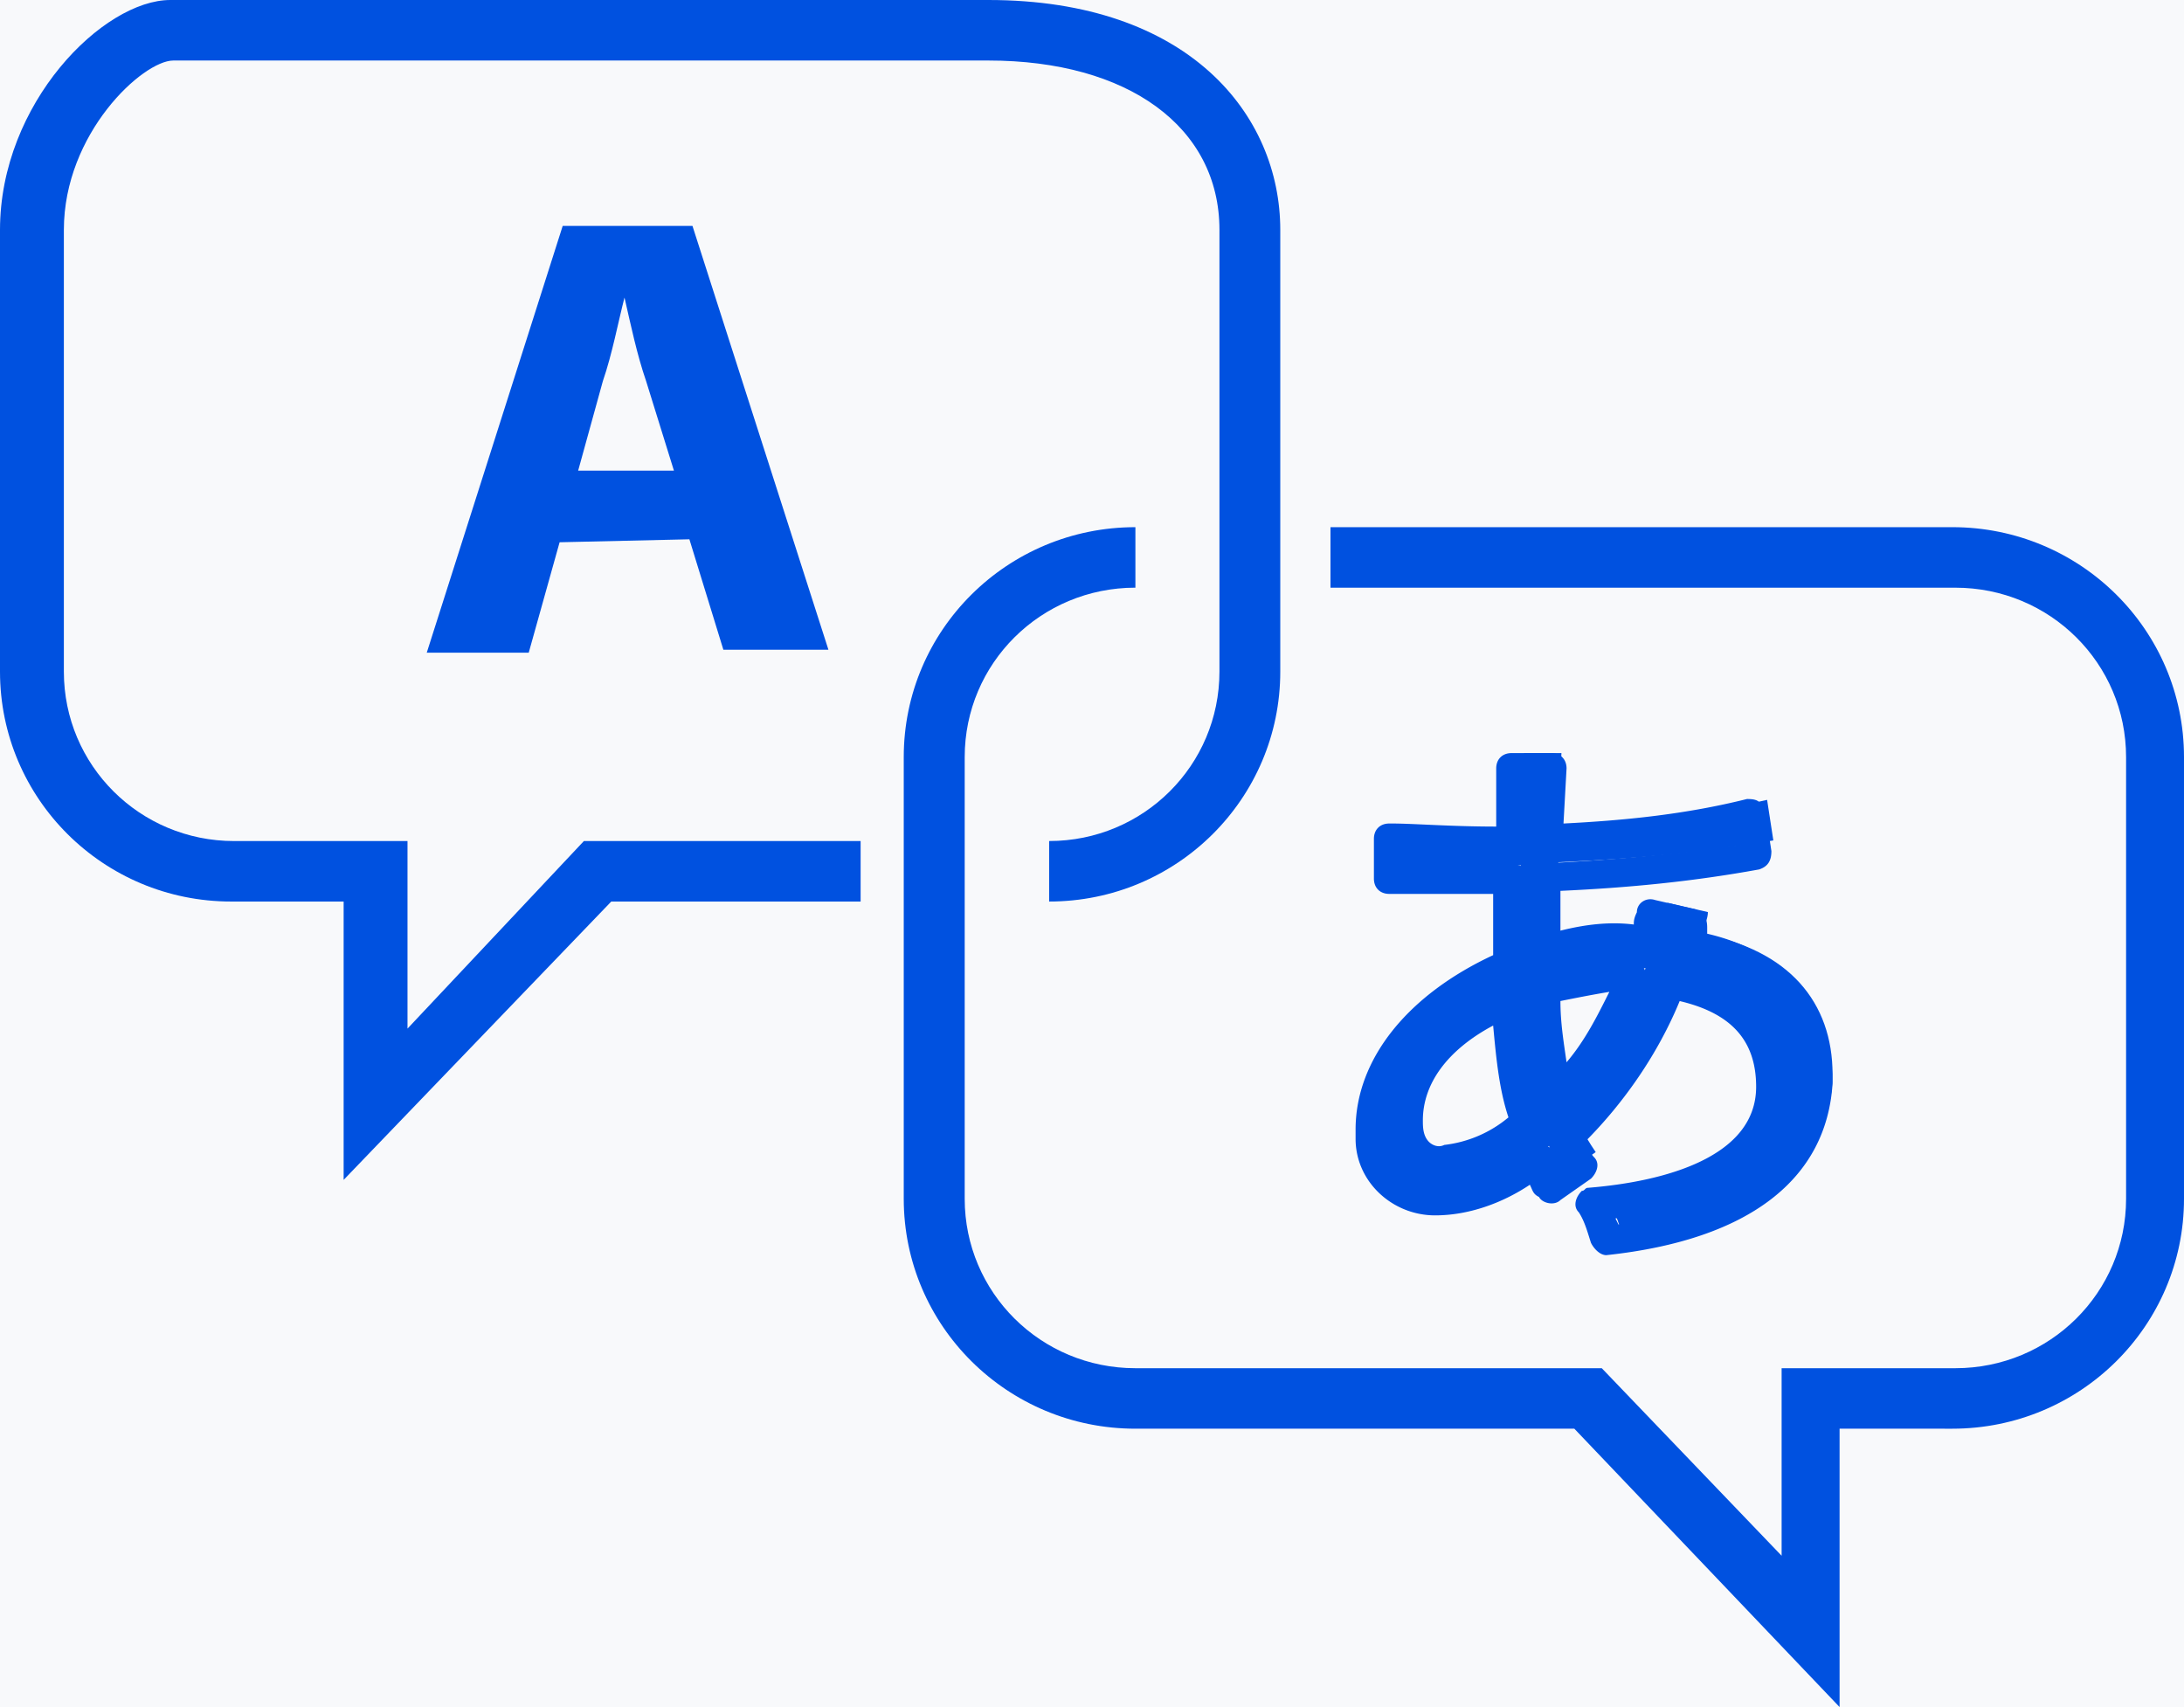
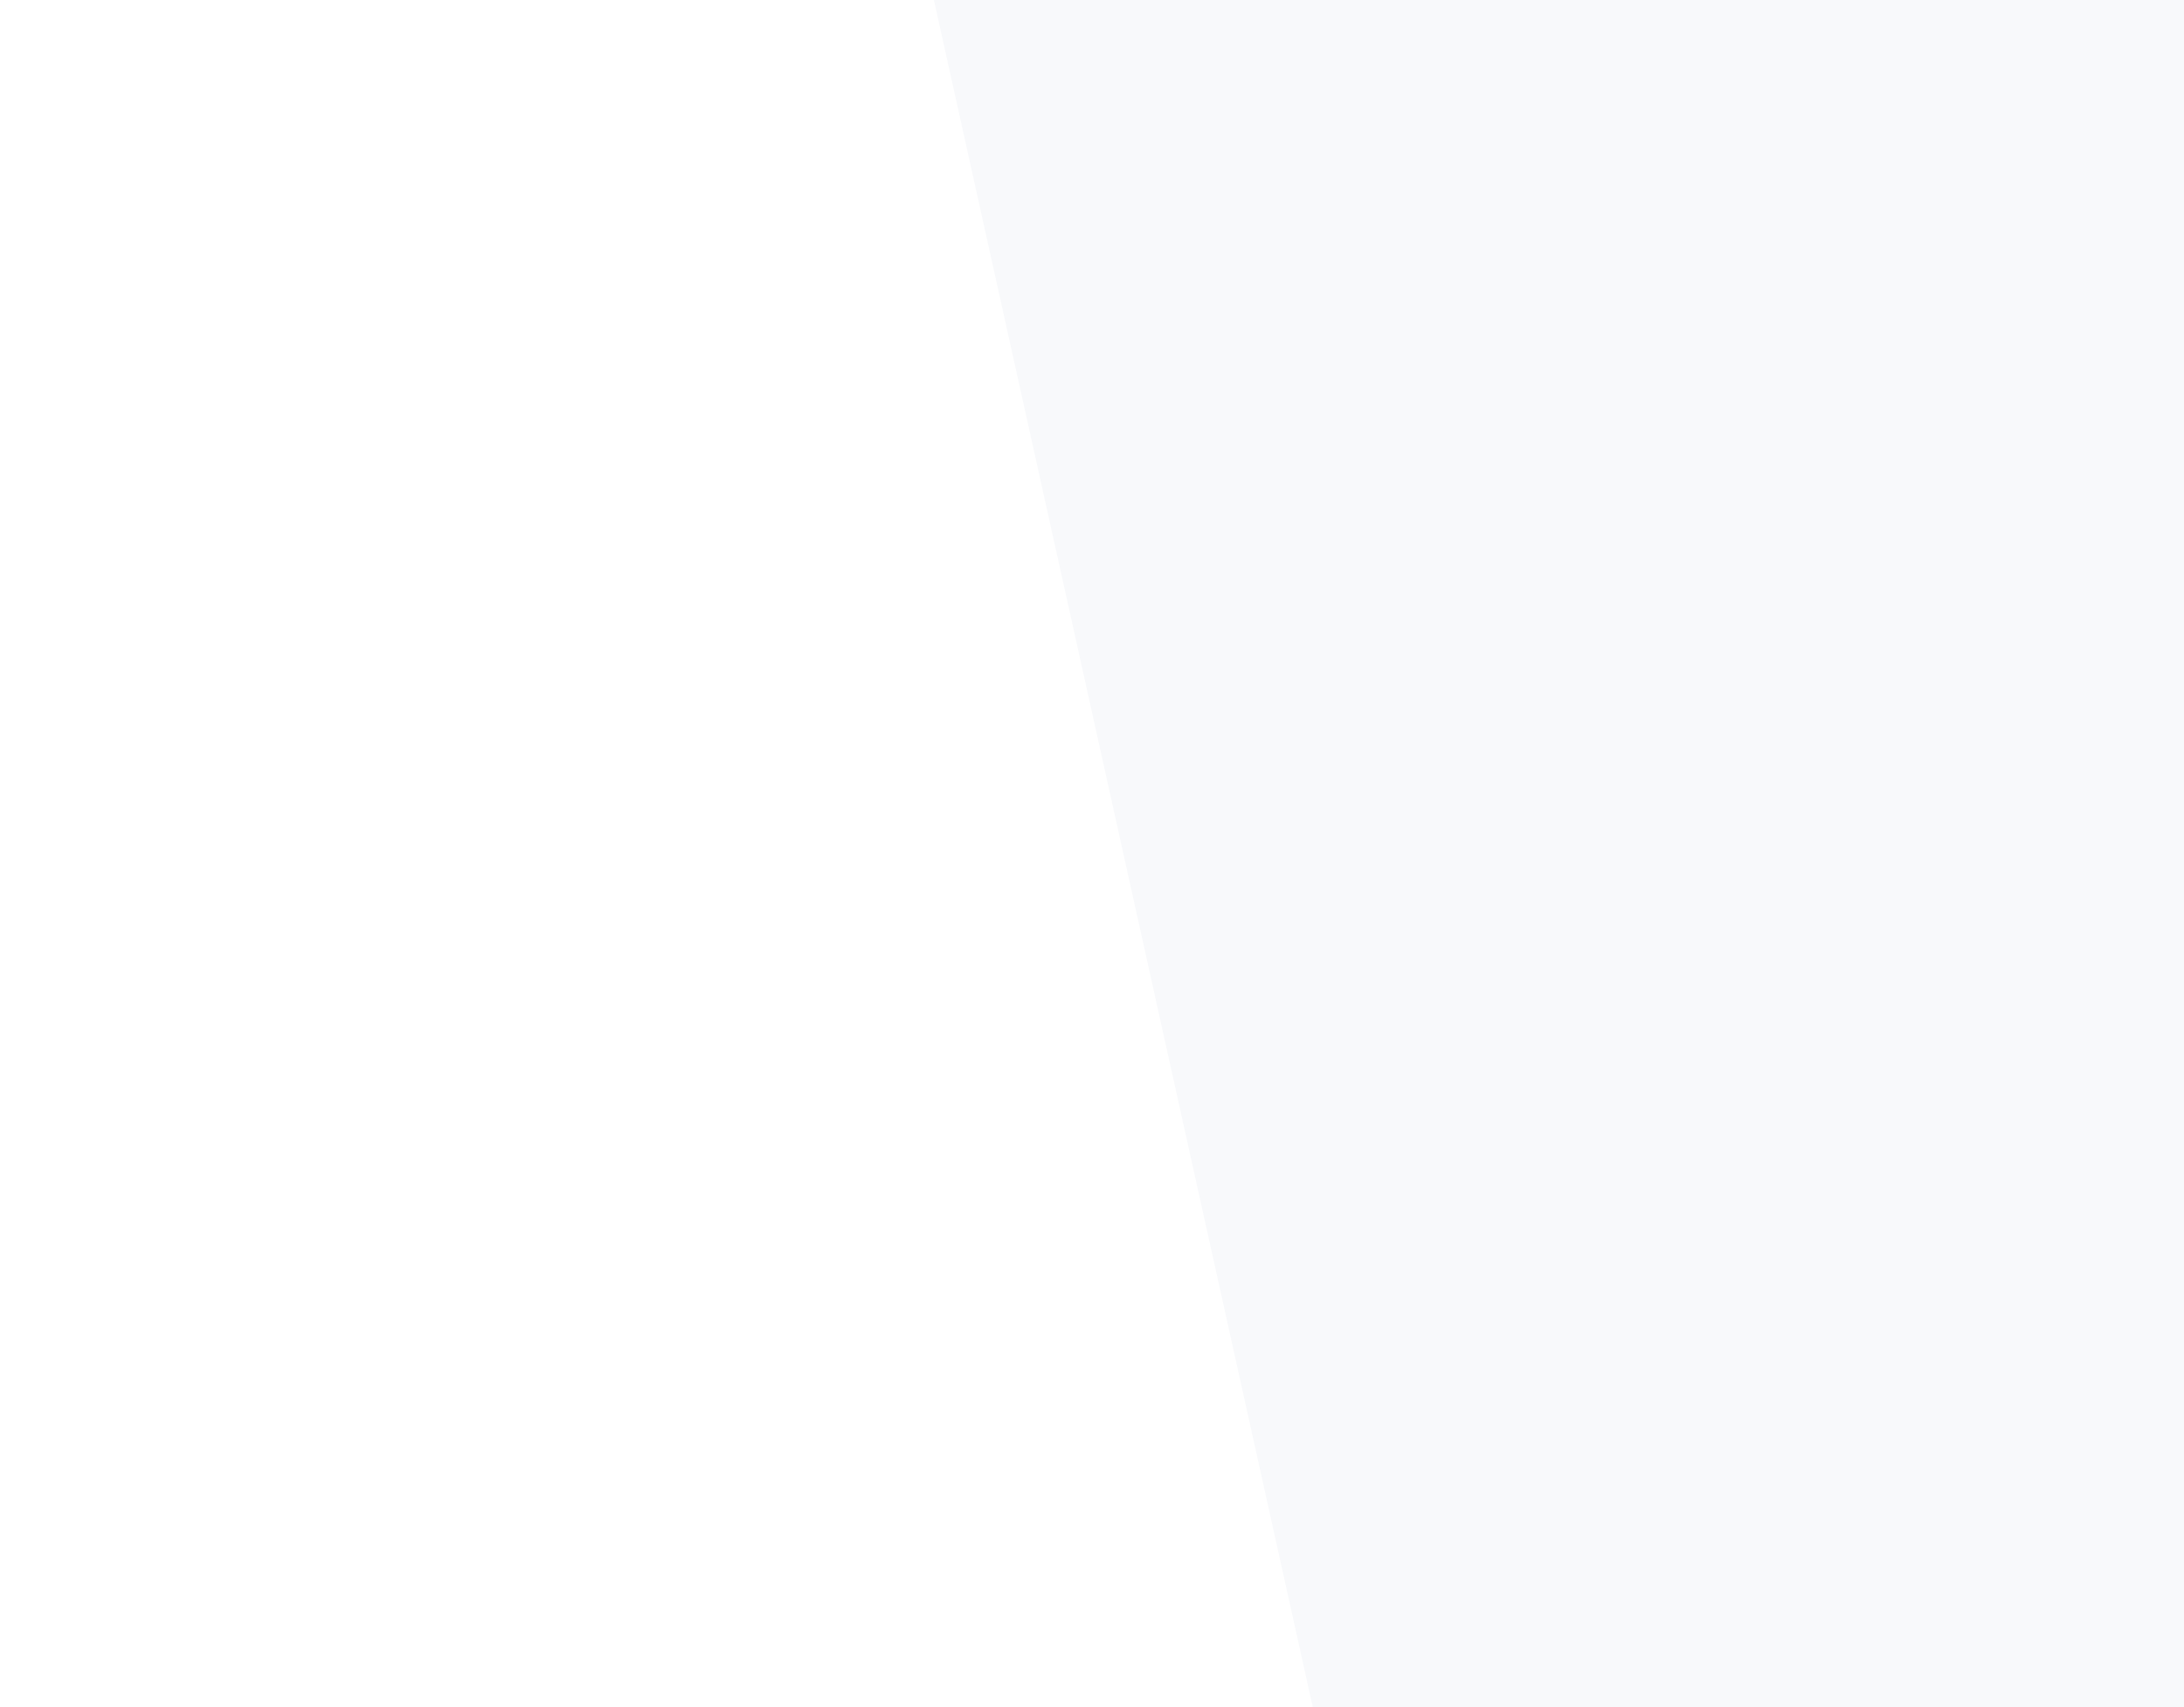
<svg xmlns="http://www.w3.org/2000/svg" width="87" height="68" viewBox="0 0 87 68">
  <g fill="none" fill-rule="evenodd">
-     <path fill="#F8F9FB" d="M-149-839H875v4614H-149z" />
+     <path fill="#F8F9FB" d="M-149-839H875v4614z" />
    <g fill="#0051E0">
-       <path d="M13.689 47V35.913H9.207C4.119 35.913 0 31.815 0 26.753V9.16C0 4.097 4.119 0 6.784 0H39.37C47.366 0 51 4.58 51 9.159v17.595c0 5.061-4.119 9.159-9.207 9.159v-2.41c3.756 0 6.784-3.013 6.784-6.75V9.16c0-4.097-3.634-6.749-9.206-6.749H6.905c-1.211 0-4.361 2.893-4.361 6.749v17.595c0 3.736 3.028 6.749 6.784 6.749h6.905v7.471l7.026-7.471h11.024v2.41h-9.934L13.69 47z" />
-       <path d="M73.279 68L62.714 56.913H45.23c-5.1 0-9.229-4.098-9.229-9.16V30.16C36 25.097 40.129 21 45.229 21v2.41c-3.765 0-6.8 3.013-6.8 6.749v17.595c0 3.736 3.035 6.749 6.8 6.749h18.578l7.164 7.471v-7.471h6.922c3.764 0 6.8-3.013 6.8-6.75V30.16c0-3.736-3.036-6.749-6.8-6.749H53V21h24.771c5.1 0 9.229 4.097 9.229 9.159v17.595c0 5.061-4.129 9.159-9.229 9.159H73.28V68z" />
-       <path fill-rule="nonzero" d="M22.292 21.601L21.062 26H17l5.415-17h5.17L33 25.881h-4.185l-1.353-4.398-5.17.118zm4.554-2.853l-1.108-3.566c-.369-1.07-.615-2.259-.861-3.329-.246.951-.492 2.259-.862 3.329l-.984 3.566h3.815zM62.2 30l-.124 2.856c2.73-.124 5.586-.372 8.317-.993l.248 1.614c-2.855.497-5.71.745-8.565.87v3.104c1.365-.373 2.73-.497 4.096-.497.125-.248.125-.62.249-.993l1.613.372c0 .249-.124.497-.248.87 3.476.62 5.214 2.732 5.214 5.588 0 3.477-3.103 5.588-8.441 6.209-.125-.497-.373-.993-.621-1.49 4.469-.373 7.324-1.987 7.324-4.72 0-.62 0-3.476-4.096-4.221-.87 2.36-2.36 4.47-4.221 6.209.124.372.372.745.62 1.117l-1.24.87c-.25-.373-.497-.745-.622-1.118-1.117.994-2.606 1.49-4.096 1.614-1.49 0-2.607-1.117-2.607-2.607v-.373c0-2.98 2.483-5.34 5.586-6.582v-3.228h-4.841v-1.615c1.117.124 2.98.124 4.841.124 0-.993.124-1.987.124-2.98h1.49zm-1.117 14.53c-.373-1.615-.62-3.354-.62-4.968-2.36.994-4.097 2.732-4.097 4.843 0 .373 0 1.615 1.49 1.615 1.116-.125 2.358-.621 3.227-1.49zm3.6-5.961c-.87 0-1.862.248-2.731.496 0 1.49.124 2.98.496 4.347 1.366-1.366 2.359-2.98 3.104-4.843h-.87z" />
-       <path fill-rule="nonzero" d="M63.987 50c-.243 0-.487-.244-.609-.488-.122-.366-.243-.853-.487-1.22-.244-.243-.122-.61.122-.853.122 0 .122-.122.243-.122 3.045-.244 6.7-1.22 6.7-4.024 0-1.83-.975-2.927-3.046-3.415-.852 2.073-2.192 4.024-3.775 5.61.121.244.243.488.365.61.244.243.122.61-.122.853l-1.218.854c-.243.244-.73.122-.852-.122-.244-.122-.244-.244-.366-.488-1.096.732-2.436 1.22-3.775 1.22-1.705 0-3.167-1.342-3.167-3.05V45c0-2.805 2.07-5.366 5.48-6.951v-2.44h-4.14c-.366 0-.61-.243-.61-.609v-1.585c0-.366.244-.61.61-.61h.122c.852 0 2.314.122 4.14.122V30.61c0-.366.244-.61.61-.61h1.583c.365 0 .609.244.609.61l-.122 2.195c2.436-.122 4.872-.366 7.308-.976.122 0 .365 0 .487.122s.244.244.244.366l.243 1.585c0 .366-.122.61-.487.732-2.68.488-5.237.732-7.917.854v1.585c.975-.244 1.949-.366 2.923-.244 0-.122 0-.244.122-.488 0-.365.366-.61.73-.487l1.584.366c.366.121.487.365.487.731v.244c3.167.732 4.994 2.927 4.994 5.976-.244 3.78-3.288 6.22-9.013 6.829zm.366-1.463l.121.243c3.41-.487 7.308-1.829 7.308-5.365 0-2.683-1.583-4.39-4.628-4.878-.366 0-.61-.366-.487-.732v-.366H66.3l-.122.366c-.121.244-.365.488-.608.488-1.34 0-2.558.122-3.898.487-.365.122-.609-.121-.73-.365V35c0-.366.243-.61.608-.61a84.184 84.184 0 0 0 7.795-.731v-.366c-2.558.487-4.993.731-7.551.853-.122 0-.366-.122-.487-.244-.244-.122-.244-.243-.244-.487l.122-2.195h-.365v2.317c0 .365-.244.61-.61.61-1.217 0-2.923 0-4.14-.123v.366h4.14c.122 0 .366.122.488.122.122.122.243.244.243.488v3.415a.67.67 0 0 1-.365.61c-3.167 1.219-5.115 3.536-5.115 5.853 0 1.463.73 2.317 1.948 2.317 1.34 0 2.68-.61 3.654-1.463.244-.244.61-.122.853.122l.121.122c0 .122.122.244.244.487l.244-.243c-.122-.244-.244-.488-.366-.854-.122-.244 0-.488.122-.61 1.827-1.585 3.167-3.658 4.02-5.976.121-.243.365-.487.73-.365 2.923.487 4.506 2.195 4.506 4.756-.365 2.073-1.583 4.512-7.185 5.366zM57.41 46.95c-.487 0-.974-.122-1.34-.488-.365-.487-.608-1.097-.487-1.707 0-2.195 1.584-4.146 4.385-5.366.365-.122.609 0 .853.366V40c0 1.585.243 3.17.608 4.756 0 .244 0 .488-.243.61-1.096.854-2.314 1.463-3.776 1.585zm2.07-6.097c-1.826.975-2.8 2.317-2.8 3.78 0 .244 0 .61.243.854.122.122.365.244.61.122a4.845 4.845 0 0 0 2.557-1.098c-.366-1.097-.487-2.317-.61-3.658zm2.437 3.414h-.122c-.244-.122-.366-.244-.366-.488-.243-1.463-.487-2.926-.487-4.39a.67.67 0 0 1 .366-.61c.974-.243 1.827-.487 2.801-.487h.853c.365 0 .609.244.609.61v.243a16.573 16.573 0 0 1-3.167 5c-.122 0-.244.122-.487.122zm.243-4.39c0 .854.122 1.585.244 2.44.73-.855 1.218-1.83 1.705-2.806-.73.122-1.34.244-1.949.366z" />
-     </g>
+       </g>
  </g>
</svg>